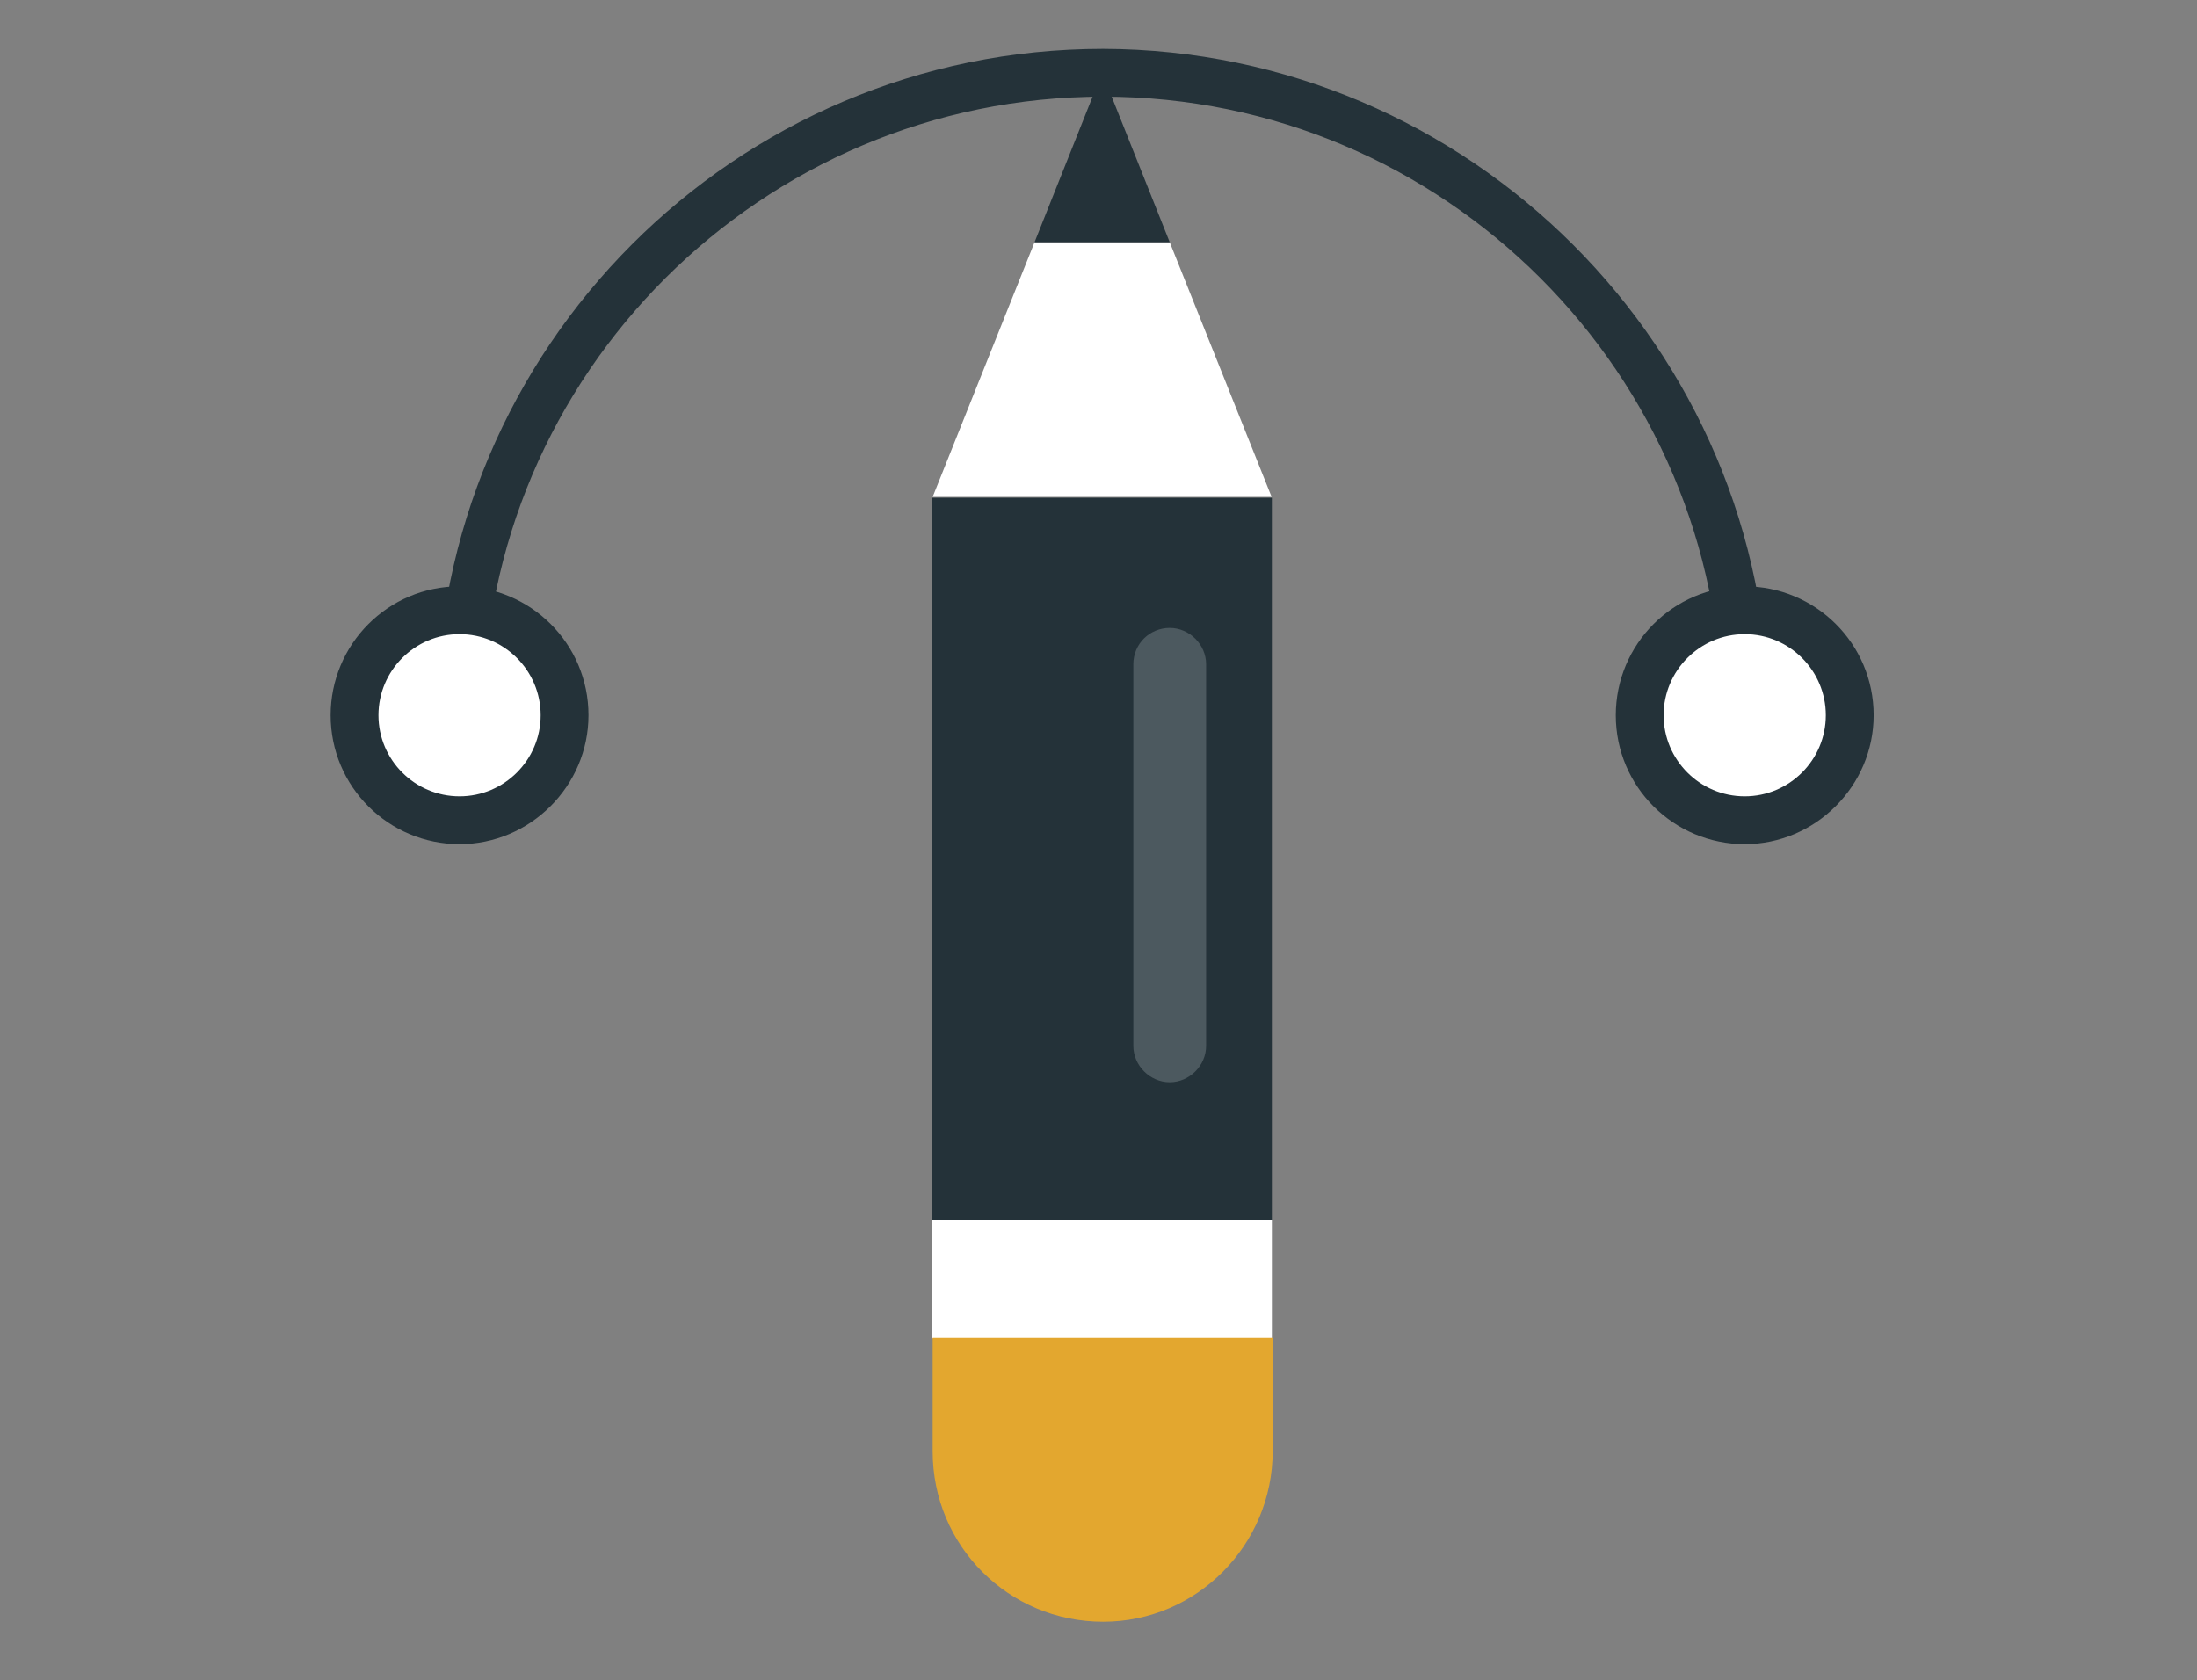
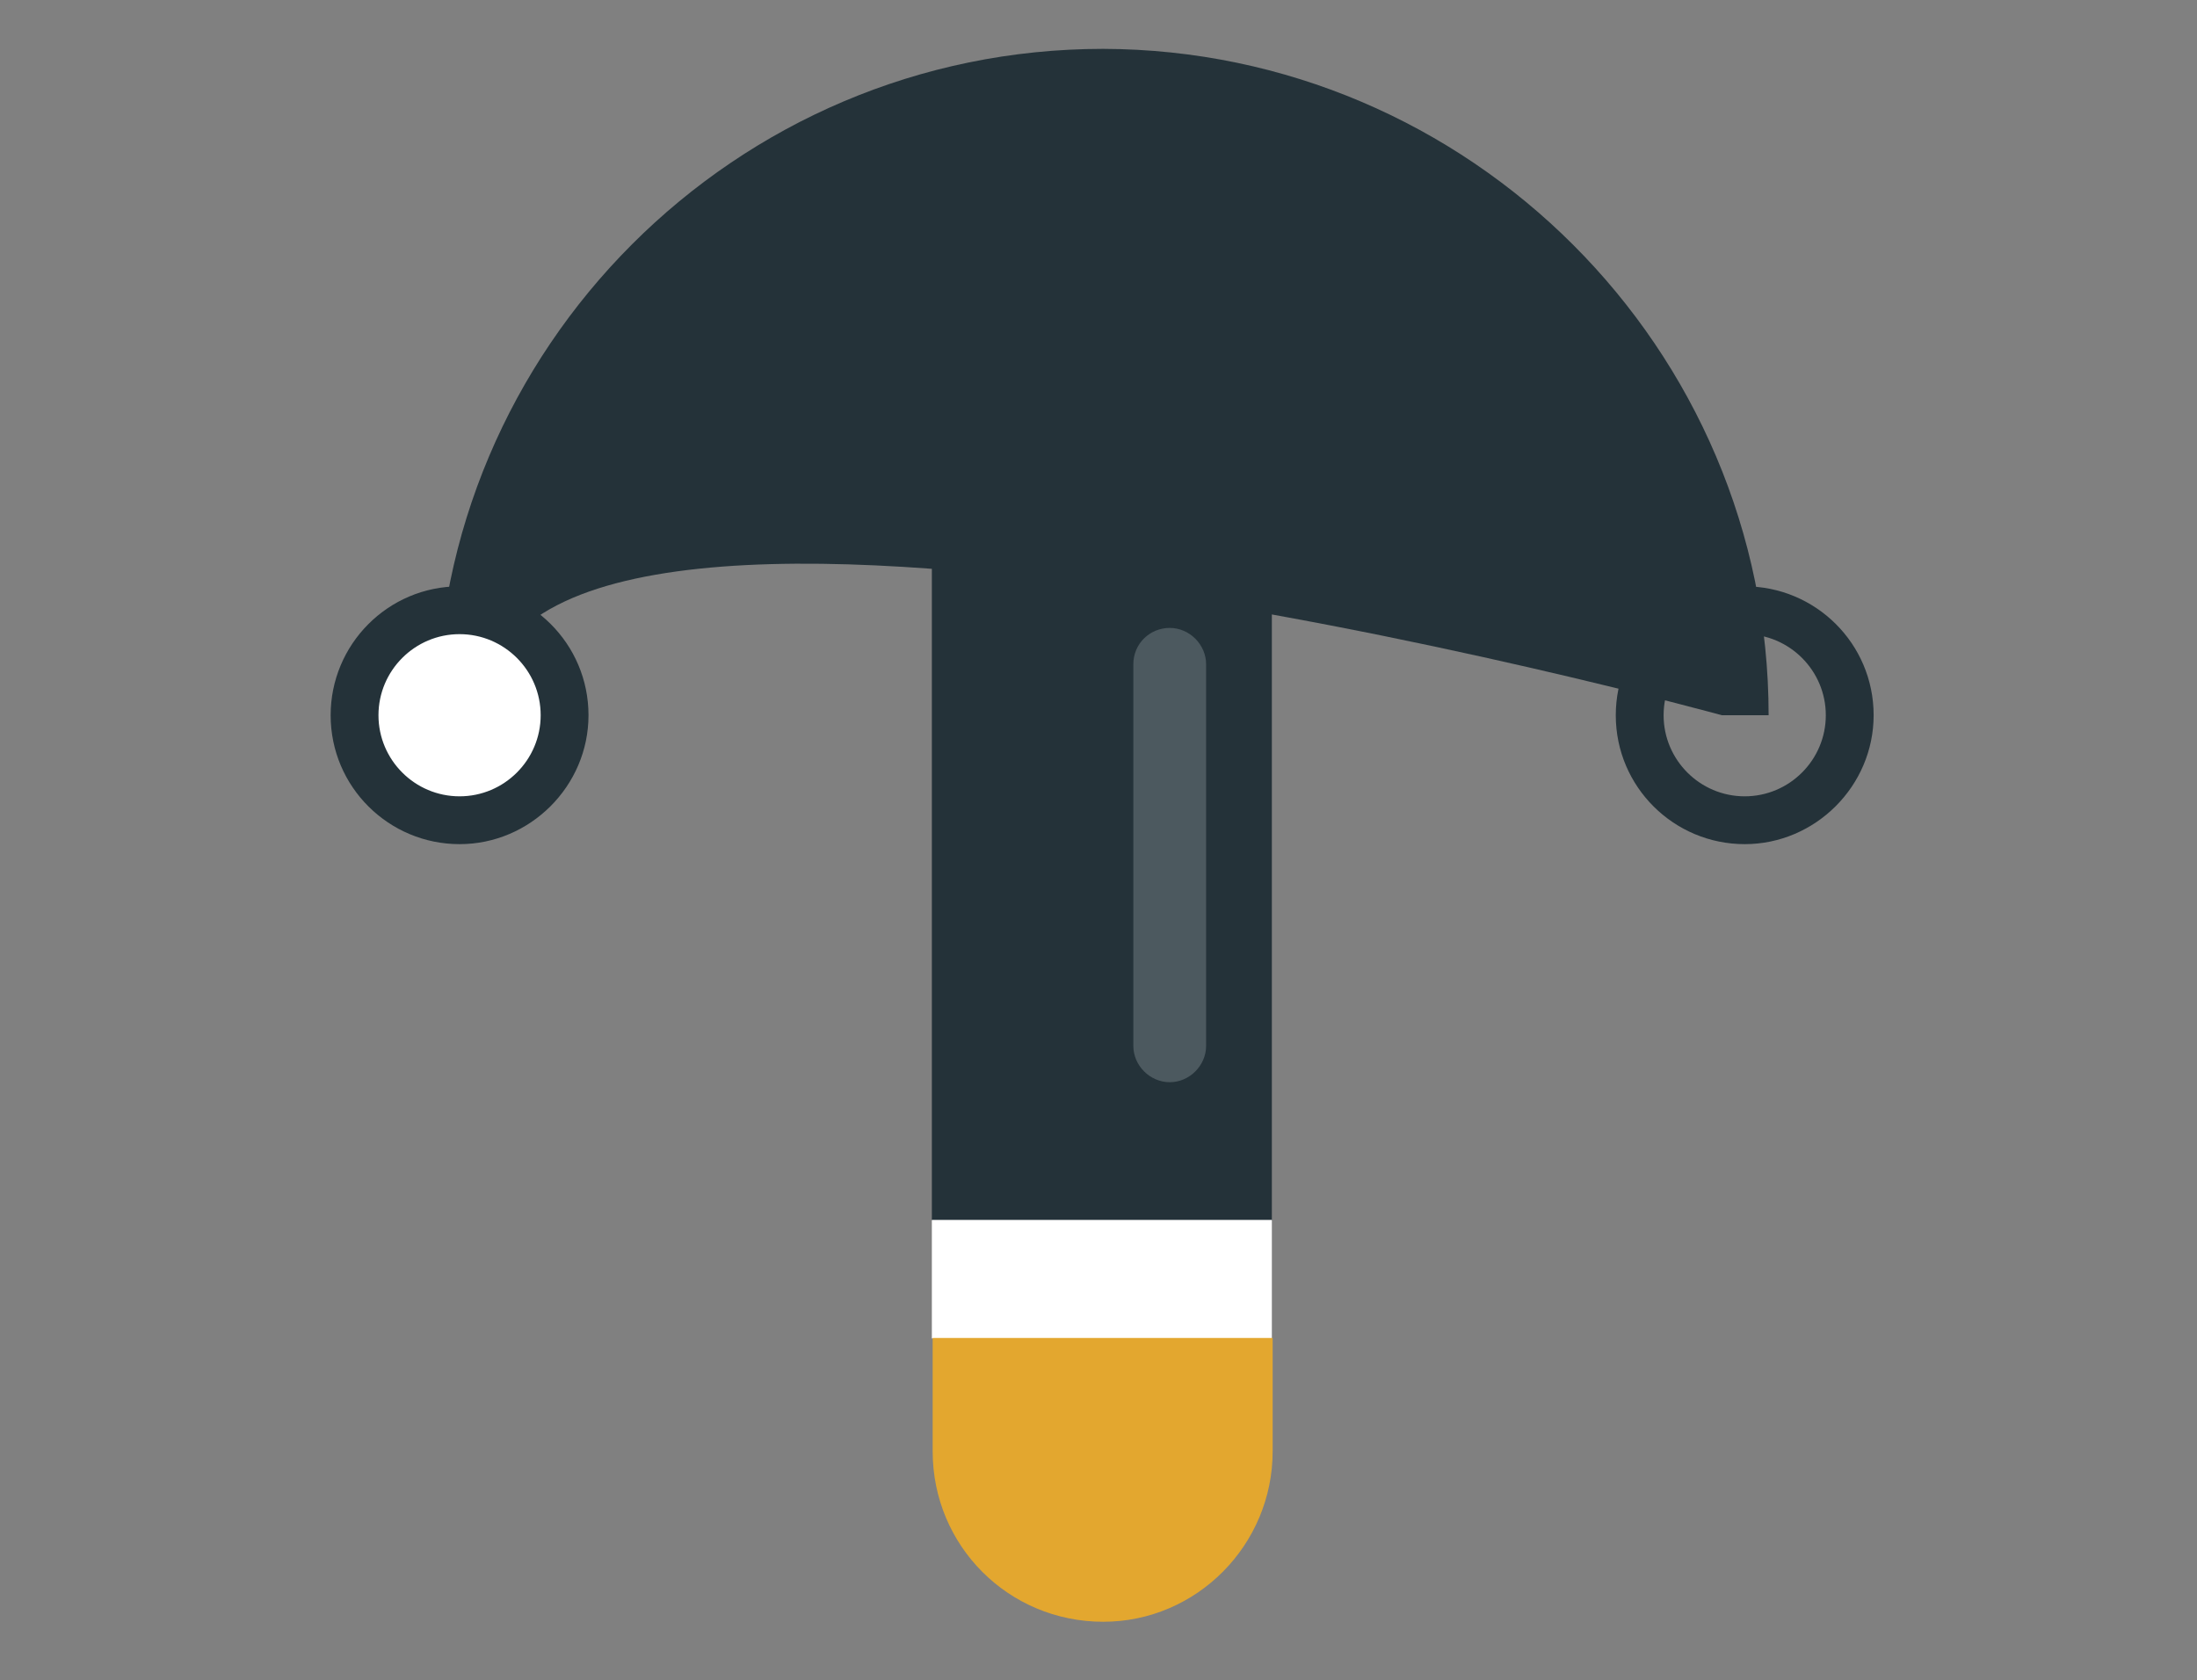
<svg xmlns="http://www.w3.org/2000/svg" version="1.1" id="レイヤー_1" x="0px" y="0px" viewBox="0 0 211.3 161.6" style="enable-background:new 0 0 211.3 161.6;" xml:space="preserve">
  <rect x="0" y="0" width="211.3" height="161.6" fill="#808080" stroke="none" />
  <style type="text/css">
	.st0{fill:#243239;}
	.st1{fill:#FFFFFF;}
	.st2{opacity:0.2;}
	.st3{fill:#EDF3F3;}
	.st4{fill:#E3A72F;}
</style>
  <g>
    <g>
      <g>
        <g>
          <g>
            <g>
              <g>
                <rect x="89.7" y="47.8" transform="matrix(-1 -1.224647e-16 1.224647e-16 -1 212.023 165.183)" class="st0" width="32.7" height="69.5" />
              </g>
            </g>
          </g>
        </g>
        <g>
          <g>
            <g>
              <g>
                <polygon class="st1" points="89.7,47.8 99.5,23.3 112.5,23.3 122.3,47.8        " />
              </g>
            </g>
          </g>
        </g>
        <g>
          <g>
            <g>
              <g>
                <polygon class="st0" points="99.5,23.3 106,7 112.5,23.3        " />
              </g>
            </g>
          </g>
        </g>
        <g class="st2">
          <g>
            <g>
              <g>
                <g>
                  <path class="st3" d="M112.5,60.4c1.9,0,3.5,1.6,3.5,3.5v36.7c0,1.9-1.6,3.5-3.5,3.5c-1.9,0-3.5-1.6-3.5-3.5V63.9          C109,61.9,110.6,60.4,112.5,60.4z" />
                </g>
              </g>
            </g>
          </g>
        </g>
        <g>
          <g>
            <g>
              <g>
                <rect x="89.7" y="117.3" transform="matrix(-1 -1.224647e-16 1.224647e-16 -1 212.023 246.048)" class="st1" width="32.7" height="11.4" />
              </g>
            </g>
          </g>
        </g>
        <g>
          <g>
            <g>
              <g>
                <path class="st4" d="M89.7,139.6v-10.9h32.7v10.9c0,9-7.3,16.4-16.3,16.4C97,156,89.7,148.7,89.7,139.6z" />
              </g>
            </g>
          </g>
        </g>
      </g>
      <g>
        <g>
          <g>
            <g>
              <g>
-                 <path class="st0" d="M170.1,68.8h-4.5c0-32.8-26.7-59.5-59.5-59.5S46.5,36,46.5,68.8h-4.5c0-35.3,28.7-64.1,64.1-64.1         C141.3,4.8,170.1,33.5,170.1,68.8z" />
+                 <path class="st0" d="M170.1,68.8h-4.5S46.5,36,46.5,68.8h-4.5c0-35.3,28.7-64.1,64.1-64.1         C141.3,4.8,170.1,33.5,170.1,68.8z" />
              </g>
            </g>
          </g>
        </g>
        <g>
          <g>
            <g>
              <g>
                <path class="st1" d="M54.3,68.8c0,5.6-4.5,10.1-10.1,10.1s-10.1-4.5-10.1-10.1c0-5.6,4.5-10.1,10.1-10.1S54.3,63.2,54.3,68.8         z" />
              </g>
            </g>
          </g>
          <g>
            <g>
              <g>
                <path class="st0" d="M44.2,81.2c-6.8,0-12.4-5.5-12.4-12.4c0-6.8,5.5-12.4,12.4-12.4c6.8,0,12.4,5.5,12.4,12.4         C56.6,75.6,51,81.2,44.2,81.2z M44.2,61c-4.3,0-7.8,3.5-7.8,7.8c0,4.3,3.5,7.8,7.8,7.8c4.3,0,7.8-3.5,7.8-7.8         C52,64.5,48.5,61,44.2,61z" />
              </g>
            </g>
          </g>
        </g>
        <g>
          <g>
            <g>
              <g>
-                 <path class="st1" d="M177.9,68.8c0,5.6-4.5,10.1-10.1,10.1s-10.1-4.5-10.1-10.1c0-5.6,4.5-10.1,10.1-10.1         S177.9,63.2,177.9,68.8z" />
-               </g>
+                 </g>
            </g>
          </g>
          <g>
            <g>
              <g>
                <path class="st0" d="M167.8,81.2c-6.8,0-12.4-5.5-12.4-12.4c0-6.8,5.5-12.4,12.4-12.4c6.8,0,12.4,5.5,12.4,12.4         C180.2,75.6,174.6,81.2,167.8,81.2z M167.8,61c-4.3,0-7.8,3.5-7.8,7.8c0,4.3,3.5,7.8,7.8,7.8c4.3,0,7.8-3.5,7.8-7.8         C175.6,64.5,172.1,61,167.8,61z" />
              </g>
            </g>
          </g>
        </g>
      </g>
    </g>
  </g>
</svg>